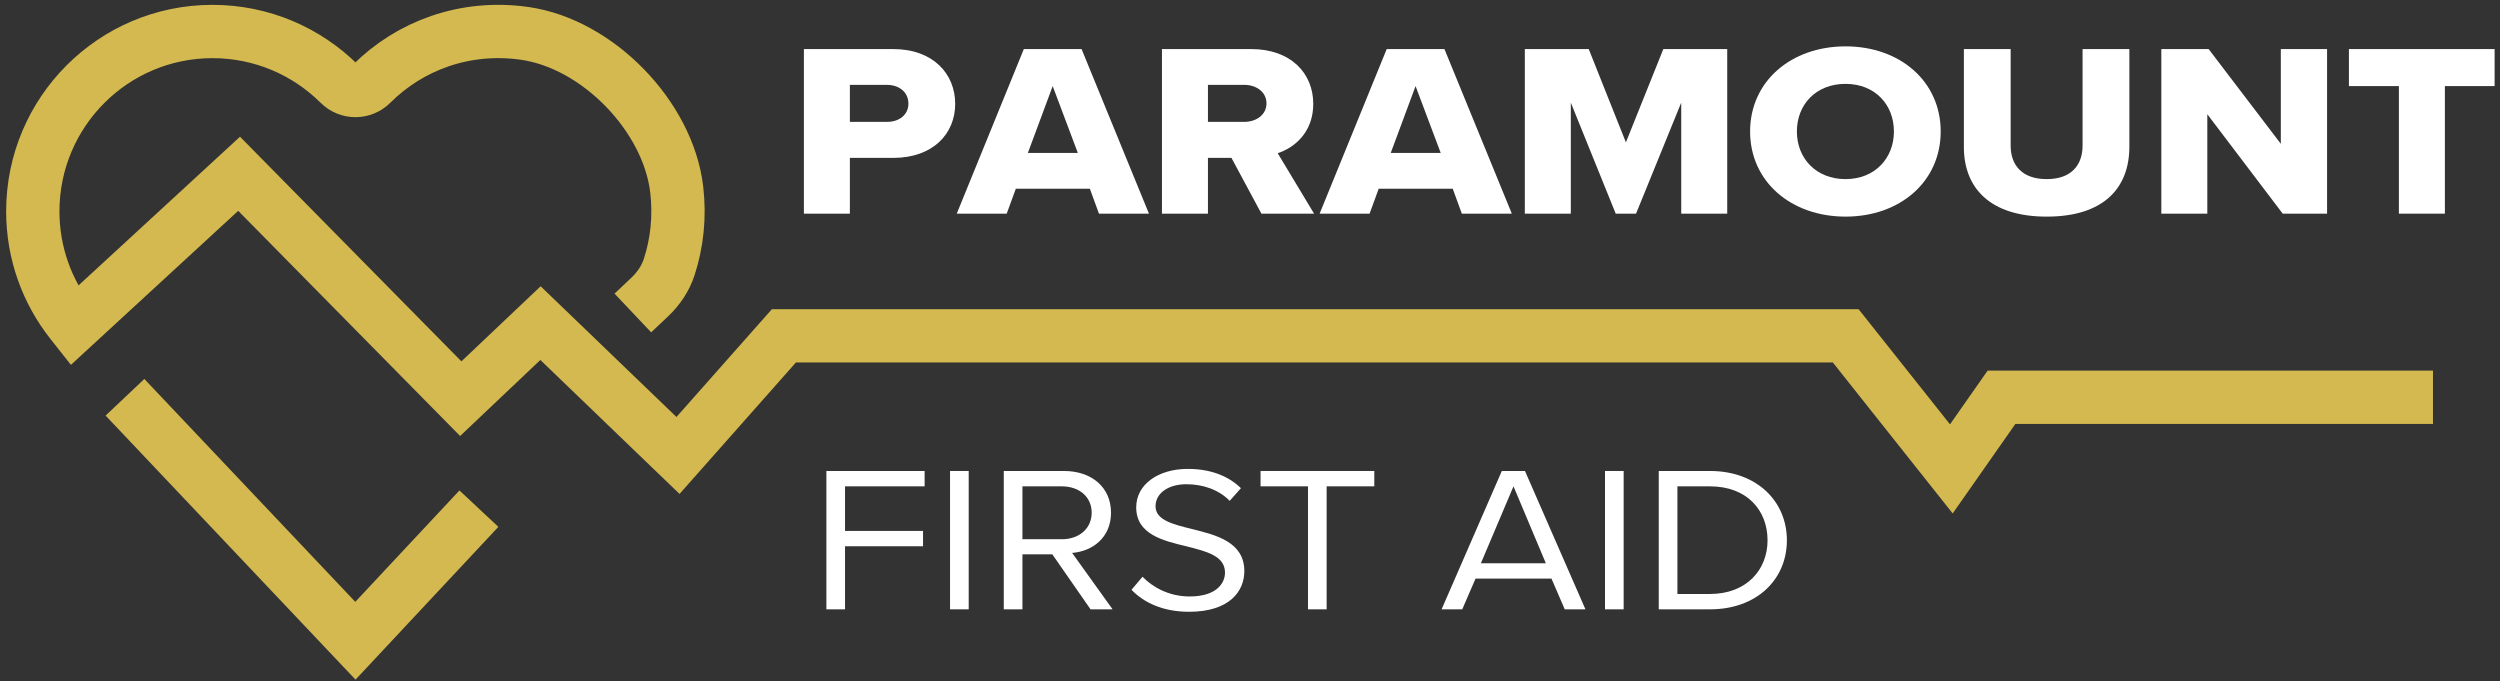
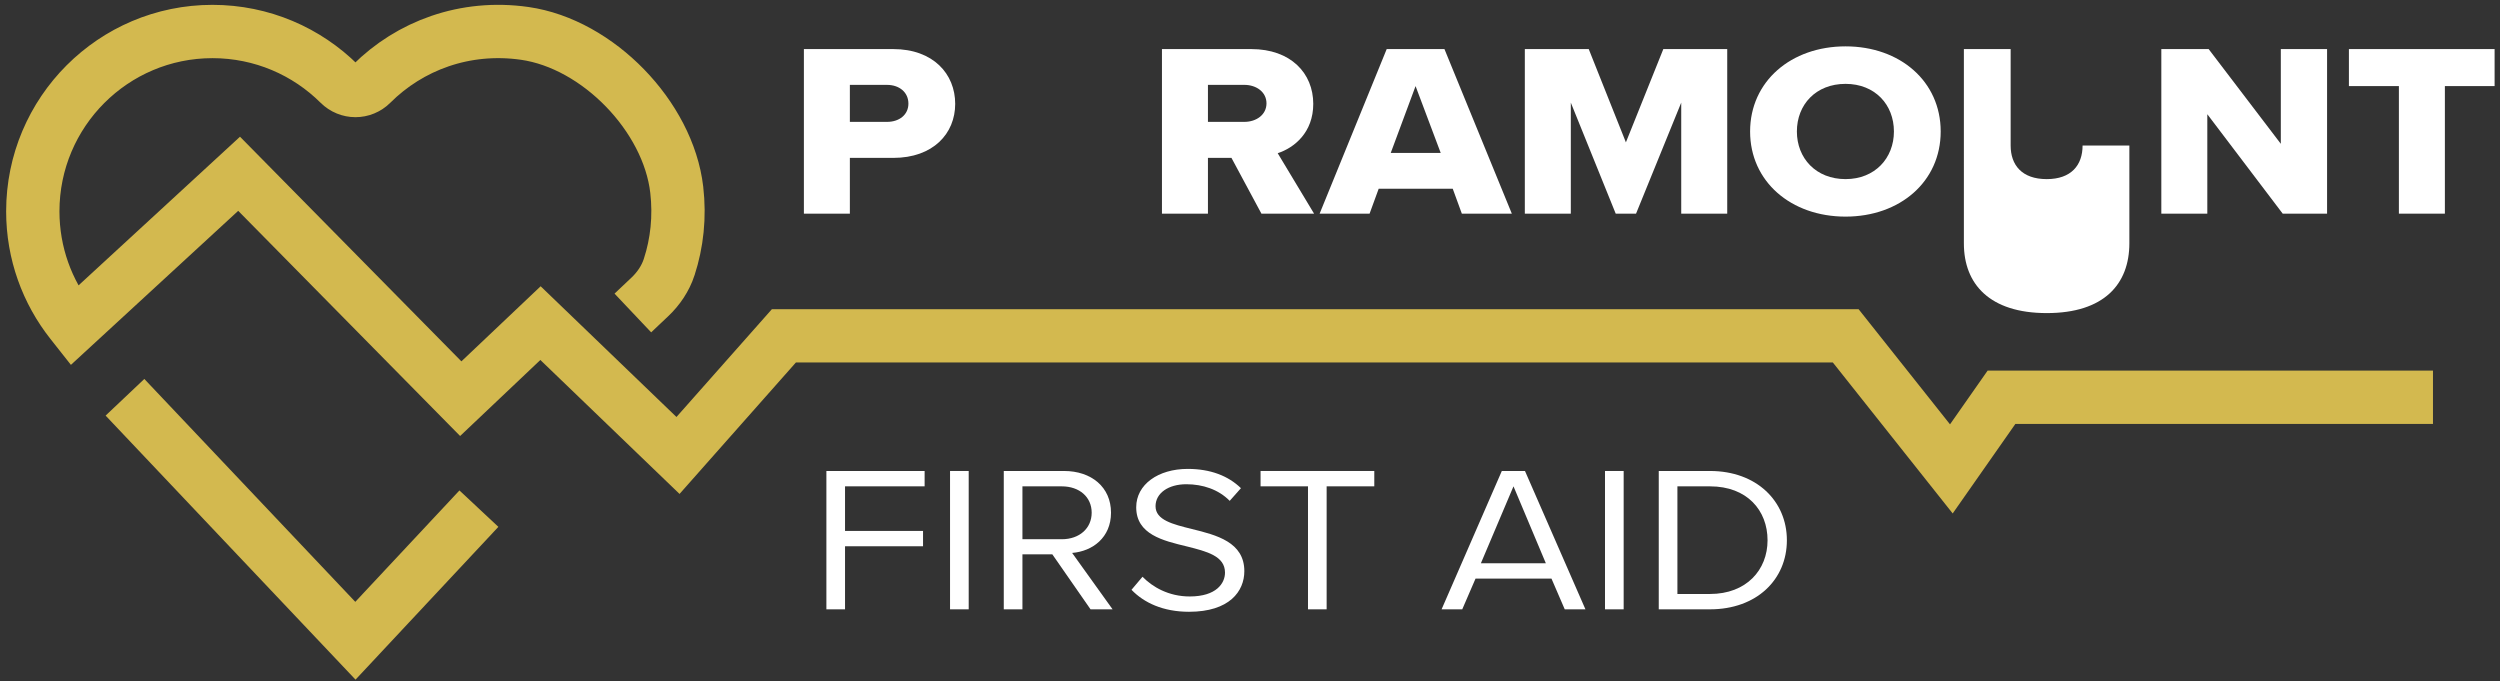
<svg xmlns="http://www.w3.org/2000/svg" id="Layer_1" version="1.1" viewBox="0 0 140.696 38.348">
  <rect x="0" y="0" width="140.696" height="38.348" fill="#333333" stroke="none" />
  <defs>
    <style>
      .st0 {
        fill: none;
        stroke: #d3b94f;
        stroke-miterlimit: 10;
        stroke-width: 3px;
      }

      .st1 {
        fill: #fff;
      }
    </style>
  </defs>
  <g>
    <path class="st1" d="M45.242,12.024V2.762h5.025c2.257,0,3.49,1.402,3.49,3.083,0,1.667-1.233,3.041-3.49,3.041h-2.438v3.138h-2.588ZM49.921,4.776h-2.092v2.083h2.092c.691,0,1.203-.402,1.203-1.027,0-.639-.512-1.055-1.203-1.055Z" />
-     <path class="st1" d="M61.848,12.024l-.512-1.402h-4.168l-.512,1.402h-2.812l3.775-9.262h3.25l3.792,9.262h-2.813ZM59.244,4.845l-1.398,3.763h2.813l-1.415-3.763Z" />
    <path class="st1" d="M70.991,12.024l-1.686-3.138h-1.324v3.138h-2.588V2.762h5.025c2.227,0,3.49,1.361,3.49,3.083,0,1.611-1.068,2.472-2.001,2.777l2.047,3.402h-2.964ZM70.028,4.776h-2.047v2.083h2.047c.677,0,1.248-.402,1.248-1.042,0-.639-.571-1.041-1.248-1.041Z" />
    <path class="st1" d="M82.27,12.024l-.512-1.402h-4.168l-.512,1.402h-2.812l3.775-9.262h3.25l3.792,9.262h-2.813ZM79.666,4.845l-1.398,3.763h2.813l-1.415-3.763Z" />
    <path class="st1" d="M94.617,12.024v-6.249l-2.543,6.249h-1.144l-2.527-6.249v6.249h-2.588V2.762h3.596l2.092,5.249,2.106-5.249h3.596v9.262h-2.588Z" />
    <path class="st1" d="M103.864,2.609c3.068,0,5.355,1.972,5.355,4.791s-2.287,4.791-5.355,4.791c-3.069,0-5.371-1.972-5.371-4.791s2.302-4.791,5.371-4.791ZM103.864,4.72c-1.67,0-2.738,1.167-2.738,2.68,0,1.5,1.068,2.68,2.738,2.68,1.654,0,2.723-1.18,2.723-2.68,0-1.513-1.068-2.68-2.723-2.68Z" />
-     <path class="st1" d="M110.523,2.762h2.633v5.429c0,1.097.633,1.889,2.031,1.889,1.385,0,2.017-.792,2.017-1.889V2.762h2.633v5.499c0,2.305-1.43,3.93-4.649,3.93s-4.664-1.638-4.664-3.916V2.762Z" />
+     <path class="st1" d="M110.523,2.762h2.633v5.429c0,1.097.633,1.889,2.031,1.889,1.385,0,2.017-.792,2.017-1.889h2.633v5.499c0,2.305-1.43,3.93-4.649,3.93s-4.664-1.638-4.664-3.916V2.762Z" />
    <path class="st1" d="M128.467,12.024l-4.243-5.596v5.596h-2.588V2.762h2.663l4.062,5.332V2.762h2.603v9.262h-2.497Z" />
    <path class="st1" d="M135.006,12.024v-7.179h-2.813v-2.083h8.199v2.083h-2.798v7.179h-2.588Z" />
  </g>
  <g>
    <path class="st1" d="M46.508,34.292v-7.786h5.528v.864h-4.479v2.51h4.39v.863h-4.39v3.549h-1.05Z" />
    <path class="st1" d="M53.467,34.292v-7.786h1.05v7.786h-1.05Z" />
    <path class="st1" d="M61.374,34.292l-2.15-3.094h-1.683v3.094h-1.05v-7.786h3.391c1.543,0,2.644.911,2.644,2.347,0,1.4-1.037,2.171-2.188,2.265l2.277,3.175h-1.24ZM59.755,27.37h-2.214v2.977h2.214c1,0,1.683-.619,1.683-1.494,0-.876-.683-1.482-1.683-1.482Z" />
    <path class="st1" d="M64.299,32.459c.557.572,1.467,1.109,2.656,1.109,1.506,0,1.986-.747,1.986-1.343,0-.934-1.024-1.19-2.138-1.471-1.354-.326-2.859-.677-2.859-2.206,0-1.284,1.24-2.159,2.897-2.159,1.29,0,2.289.396,2.997,1.085l-.632.713c-.633-.643-1.519-.935-2.441-.935-1.012,0-1.733.502-1.733,1.237,0,.782.975,1.016,2.05,1.284,1.379.339,2.947.735,2.947,2.37,0,1.132-.835,2.287-3.112,2.287-1.467,0-2.542-.513-3.238-1.237l.62-.735Z" />
    <path class="st1" d="M73.612,34.292v-6.922h-2.67v-.864h6.401v.864h-2.682v6.922h-1.05Z" />
    <path class="st1" d="M88.061,34.292l-.746-1.728h-4.275l-.747,1.728h-1.163l3.39-7.786h1.303l3.403,7.786h-1.164ZM85.177,27.37l-1.835,4.33h3.656l-1.821-4.33Z" />
    <path class="st1" d="M90.327,34.292v-7.786h1.05v7.786h-1.05Z" />
    <path class="st1" d="M93.352,34.292v-7.786h2.885c2.618,0,4.326,1.692,4.326,3.899,0,2.218-1.708,3.887-4.326,3.887h-2.885ZM94.402,33.428h1.835c2.049,0,3.238-1.354,3.238-3.022,0-1.682-1.151-3.035-3.238-3.035h-1.835v6.058Z" />
  </g>
  <polyline class="st0" points="26.952 28.626 20.002 36.06 7.033 22.358" />
  <path class="st0" d="M136.924,22.358h-24.283l-2.822,4.031-5.945-7.489h-59.757l-5.96,6.733-7.738-7.448-4.488,4.252-12.474-12.657-9.291,8.554-.15-.19c-1.36-1.72-2.17-3.89-2.17-6.25C1.847,6.303,6.377,1.773,11.957,1.773c2.783,0,5.307,1.123,7.137,2.941.51.507,1.311.509,1.82 0,2.144-2.139,5.248-3.316,8.617-2.835,4.114.588,8.075,4.668,8.555,8.796.177,1.528.016,2.998-.422,4.345-.001.004-.003.009-.004.013-.211.641-.596,1.212-1.087,1.676l-.957.905" />
</svg>